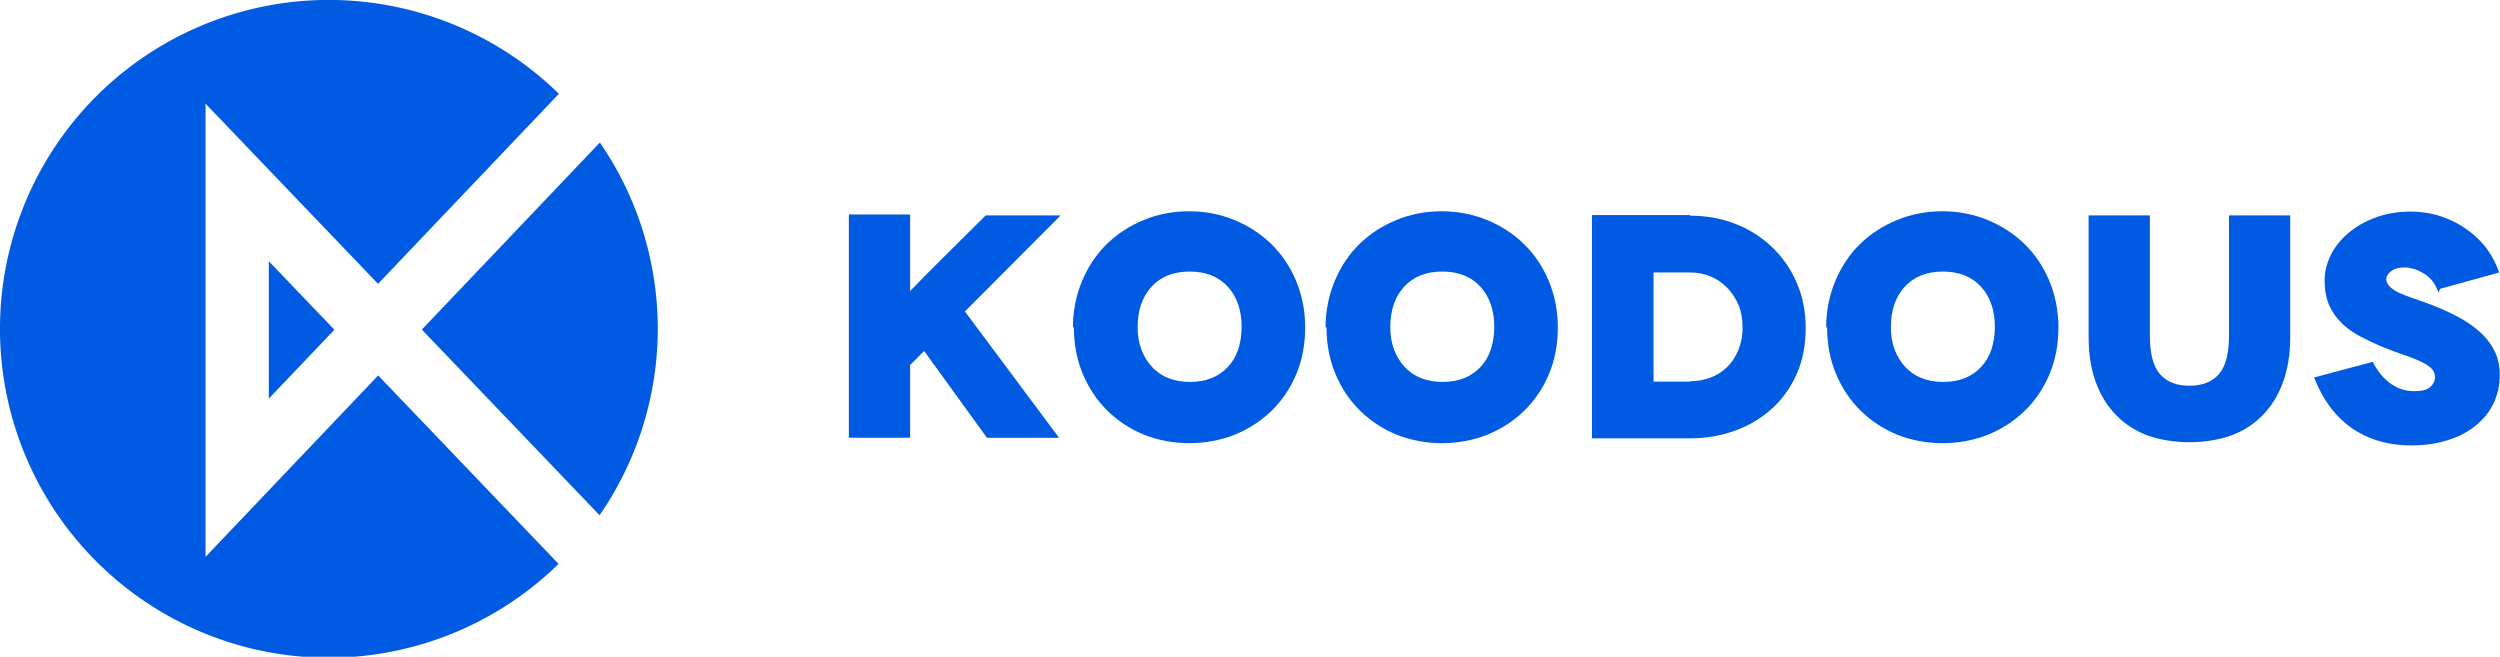
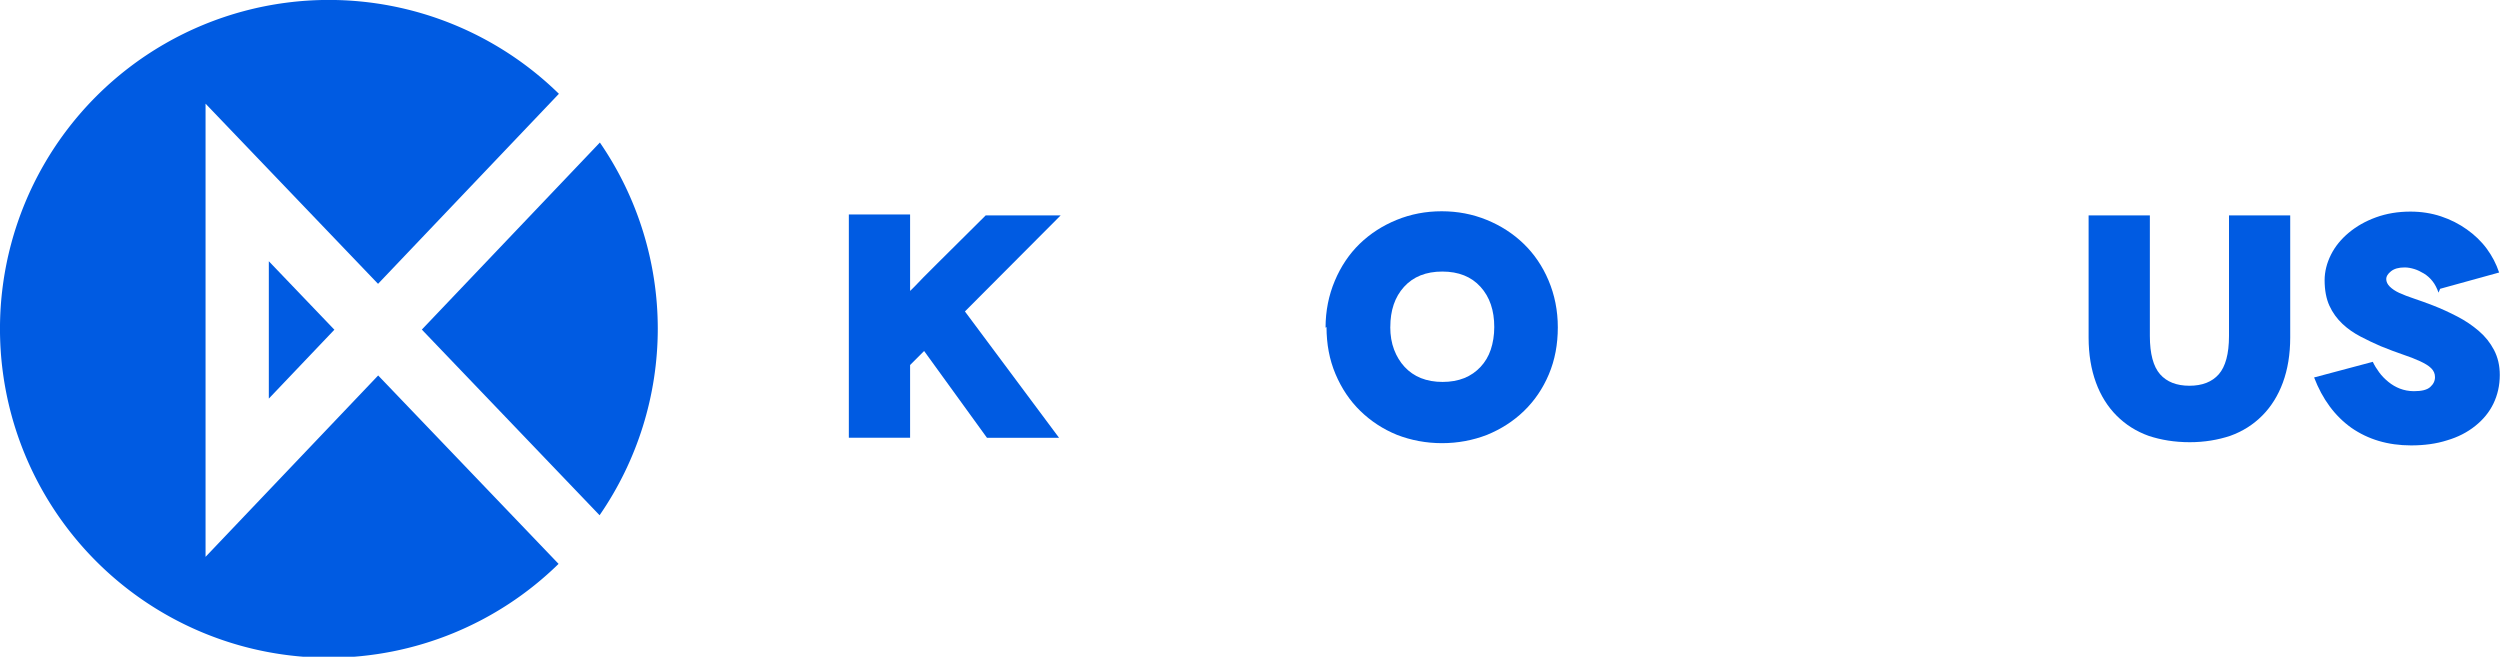
<svg xmlns="http://www.w3.org/2000/svg" xmlns:ns1="http://sodipodi.sourceforge.net/DTD/sodipodi-0.dtd" xmlns:ns2="http://www.inkscape.org/namespaces/inkscape" width="117.26mm" height="30.805mm" version="1.1" viewBox="0 0 117.26 30.805" id="svg1295" ns1:docname="logo-koodous.svg" ns2:version="1.1.1 (1:1.1+202109281949+c3084ef5ed)">
  <defs id="defs1299" />
  <ns1:namedview id="namedview1297" pagecolor="#ffffff" bordercolor="#666666" borderopacity="1.0" ns2:pageshadow="2" ns2:pageopacity="0.0" ns2:pagecheckerboard="0" ns2:document-units="mm" showgrid="false" ns2:zoom="1.5884928" ns2:cx="213.40984" ns2:cy="87.189567" ns2:window-width="2560" ns2:window-height="1308" ns2:window-x="2560" ns2:window-y="27" ns2:window-maximized="1" ns2:current-layer="g1291" />
  <g transform="translate(-49.121 -30.748)" id="g1293" style="fill:#005be2;fill-opacity:1">
    <g transform="translate(390.16 114.72)" fill="#3d5af1" id="g1291" style="fill:#005be2;fill-opacity:1">
      <path transform="matrix(.265 0 0 .265 -341.04 -83.975)" d="m58.215 0a58.214 58.214 0 0 0-58.215 58.215 58.214 58.214 0 0 0 58.215 58.213 58.214 58.214 0 0 0 40.654-16.613l-31.93-33.348-30.553 32.104v-80.211l30.531 31.889 32.01-33.635a58.214 58.214 0 0 0-40.713-16.613zm47.965 25.238-31.512 33.107 31.459 32.861a58.214 58.214 0 0 0 10.301-32.992 58.214 58.214 0 0 0-10.248-32.977zm-58.596 21.01v24.314l11.605-12.193-11.605-12.121z" stroke-linecap="round" stroke-linejoin="round" stroke-opacity=".51" stroke-width="6.293" style="paint-order:stroke fill markers;fill:#005be2;fill-opacity:1" id="path1273" />
      <g stroke-width=".234" aria-label="KOODOUS" id="g1289" style="fill:#005be2;fill-opacity:1">
        <path d="m-291.29-73.869h-3.516l-2.259 2.244c-0.284 0.284-0.509 0.509-0.673 0.673s-0.284 0.299-0.374 0.389c-0.09 0.09-0.15 0.15-0.18 0.18l-0.045 0.045h-0.015v-0.09-0.329-0.673-1.077-1.406h-2.873v10.473h2.873v-3.411l0.658-0.658 2.947 4.07h3.381l-4.414-5.925z" id="path1275" style="fill:#005be2;fill-opacity:1" />
-         <path d="m-290.67-68.632c0 0.793 0.135 1.526 0.419 2.199 0.284 0.673 0.673 1.257 1.167 1.736s1.062 0.853 1.721 1.122c0.658 0.254 1.361 0.389 2.11 0.389s1.451-0.135 2.11-0.389c0.658-0.269 1.242-0.643 1.736-1.122 0.494-0.479 0.883-1.047 1.167-1.721 0.284-0.673 0.419-1.406 0.419-2.199s-0.15-1.526-0.434-2.199-0.673-1.242-1.167-1.721c-0.494-0.479-1.077-0.853-1.736-1.122s-1.361-0.404-2.11-0.404-1.451 0.135-2.11 0.404-1.242 0.643-1.736 1.122c-0.494 0.479-0.883 1.062-1.167 1.736s-0.434 1.406-0.434 2.199zm2.992 0c0-0.778 0.209-1.406 0.643-1.885 0.434-0.479 1.032-0.718 1.795-0.718 0.763 0 1.362 0.239 1.795 0.718 0.434 0.479 0.643 1.107 0.643 1.885 0 0.389-0.06 0.748-0.165 1.062-0.105 0.314-0.269 0.584-0.479 0.808-0.209 0.224-0.464 0.404-0.763 0.524s-0.643 0.18-1.017 0.18-0.718-0.06-1.017-0.18c-0.299-0.12-0.554-0.299-0.763-0.524-0.209-0.224-0.374-0.494-0.494-0.808-0.12-0.314-0.18-0.673-0.18-1.062z" id="path1277" style="fill:#005be2;fill-opacity:1" />
        <path d="m-278.82-68.632c0 0.793 0.135 1.526 0.419 2.199 0.284 0.673 0.673 1.257 1.167 1.736s1.062 0.853 1.721 1.122c0.658 0.254 1.361 0.389 2.11 0.389s1.451-0.135 2.11-0.389c0.658-0.269 1.242-0.643 1.736-1.122 0.494-0.479 0.883-1.047 1.167-1.721 0.284-0.673 0.419-1.406 0.419-2.199s-0.15-1.526-0.434-2.199-0.673-1.242-1.167-1.721c-0.494-0.479-1.077-0.853-1.736-1.122s-1.361-0.404-2.11-0.404-1.451 0.135-2.11 0.404-1.242 0.643-1.736 1.122c-0.494 0.479-0.883 1.062-1.167 1.736s-0.434 1.406-0.434 2.199zm2.992 0c0-0.778 0.209-1.406 0.643-1.885 0.434-0.479 1.032-0.718 1.795-0.718 0.763 0 1.362 0.239 1.795 0.718 0.434 0.479 0.643 1.107 0.643 1.885 0 0.389-0.06 0.748-0.165 1.062-0.105 0.314-0.269 0.584-0.479 0.808-0.209 0.224-0.464 0.404-0.763 0.524s-0.643 0.18-1.017 0.18-0.718-0.06-1.017-0.18c-0.299-0.12-0.554-0.299-0.763-0.524-0.209-0.224-0.374-0.494-0.494-0.808-0.12-0.314-0.18-0.673-0.18-1.062z" id="path1279" style="fill:#005be2;fill-opacity:1" />
-         <path d="m-266.37-73.884v10.473h4.593c0.748 0 1.451-0.12 2.11-0.359 0.658-0.239 1.242-0.584 1.736-1.032 0.494-0.449 0.883-0.987 1.167-1.631 0.284-0.643 0.419-1.361 0.419-2.155s-0.15-1.511-0.434-2.155-0.673-1.197-1.167-1.661c-0.494-0.464-1.062-0.823-1.721-1.077-0.658-0.254-1.362-0.374-2.11-0.374l0.03-0.03zm2.888 7.81v-5.117h1.751c0.314 0 0.613 0.06 0.913 0.18 0.299 0.12 0.554 0.299 0.778 0.524s0.404 0.494 0.539 0.808 0.195 0.673 0.195 1.077-0.075 0.763-0.209 1.077-0.314 0.584-0.539 0.793c-0.224 0.209-0.479 0.374-0.778 0.479s-0.613 0.165-0.943 0.165l0.015 0.015z" id="path1281" style="fill:#005be2;fill-opacity:1" />
-         <path d="m-255.34-68.632c0 0.793 0.135 1.526 0.419 2.199 0.284 0.673 0.673 1.257 1.167 1.736 0.494 0.479 1.062 0.853 1.721 1.122 0.658 0.254 1.361 0.389 2.11 0.389s1.451-0.135 2.11-0.389c0.658-0.269 1.242-0.643 1.736-1.122 0.494-0.479 0.883-1.047 1.167-1.721 0.284-0.673 0.419-1.406 0.419-2.199s-0.15-1.526-0.434-2.199-0.673-1.242-1.167-1.721c-0.494-0.479-1.077-0.853-1.736-1.122-0.658-0.269-1.361-0.404-2.11-0.404s-1.451 0.135-2.11 0.404-1.242 0.643-1.736 1.122c-0.494 0.479-0.883 1.062-1.167 1.736s-0.434 1.406-0.434 2.199zm2.992 0c0-0.778 0.209-1.406 0.643-1.885 0.434-0.479 1.032-0.718 1.795-0.718 0.763 0 1.361 0.239 1.795 0.718 0.434 0.479 0.643 1.107 0.643 1.885 0 0.389-0.06 0.748-0.165 1.062-0.105 0.314-0.269 0.584-0.479 0.808-0.209 0.224-0.464 0.404-0.763 0.524s-0.643 0.18-1.017 0.18-0.718-0.06-1.017-0.18c-0.299-0.12-0.554-0.299-0.763-0.524-0.209-0.224-0.374-0.494-0.494-0.808-0.12-0.314-0.18-0.673-0.18-1.062z" id="path1283" style="fill:#005be2;fill-opacity:1" />
        <path d="m-236.49-73.869v5.656c0 0.838-0.165 1.436-0.479 1.795-0.314 0.359-0.778 0.539-1.377 0.539s-1.062-0.18-1.377-0.539-0.479-0.958-0.479-1.795v-5.656h-2.873v5.73c0 0.793 0.12 1.496 0.344 2.11s0.554 1.137 0.973 1.556c0.419 0.419 0.913 0.733 1.496 0.943 0.584 0.195 1.227 0.299 1.93 0.299 0.688 0 1.317-0.105 1.9-0.299 0.584-0.209 1.077-0.524 1.496-0.943 0.419-0.419 0.748-0.943 0.973-1.556s0.344-1.317 0.344-2.11v-5.73z" id="path1285" style="fill:#005be2;fill-opacity:1" />
        <path d="m-223.82-71.19c-0.135-0.404-0.329-0.778-0.584-1.122-0.254-0.344-0.569-0.643-0.928-0.898s-0.763-0.464-1.212-0.613-0.928-0.224-1.436-0.224c-0.584 0-1.122 0.09-1.616 0.269-0.494 0.18-0.913 0.419-1.272 0.718s-0.643 0.643-0.838 1.032c-0.195 0.389-0.299 0.793-0.299 1.197 0 0.464 0.075 0.868 0.224 1.197 0.15 0.329 0.359 0.613 0.613 0.853 0.254 0.239 0.539 0.434 0.853 0.598s0.628 0.314 0.943 0.449c0.374 0.15 0.718 0.284 1.032 0.389 0.314 0.105 0.584 0.209 0.808 0.314s0.404 0.209 0.524 0.329c0.12 0.12 0.18 0.254 0.18 0.419 0 0.18-0.075 0.329-0.224 0.464-0.15 0.135-0.404 0.195-0.763 0.195-0.239 0-0.464-0.045-0.658-0.12-0.195-0.075-0.374-0.18-0.539-0.314-0.165-0.135-0.314-0.284-0.434-0.449-0.12-0.165-0.224-0.329-0.299-0.494l-2.753 0.733c0.389 1.017 0.973 1.81 1.751 2.364 0.778 0.539 1.706 0.823 2.798 0.823 0.613 0 1.182-0.075 1.691-0.239 0.509-0.15 0.943-0.374 1.317-0.673s0.658-0.643 0.853-1.047c0.195-0.404 0.299-0.853 0.299-1.347 0-0.434-0.09-0.823-0.269-1.167-0.18-0.344-0.419-0.643-0.718-0.898s-0.628-0.479-1.002-0.673-0.763-0.374-1.152-0.524c-0.314-0.12-0.598-0.224-0.868-0.314-0.269-0.09-0.509-0.18-0.703-0.269-0.195-0.09-0.344-0.195-0.449-0.299-0.105-0.105-0.165-0.224-0.165-0.359 0-0.12 0.075-0.239 0.224-0.359 0.15-0.12 0.359-0.18 0.643-0.18 0.15 0 0.299 0.03 0.449 0.075s0.299 0.12 0.449 0.209c0.15 0.09 0.284 0.209 0.404 0.359 0.12 0.15 0.209 0.329 0.284 0.539l0.075-0.18z" id="path1287" style="fill:#005be2;fill-opacity:1" />
      </g>
    </g>
  </g>
</svg>